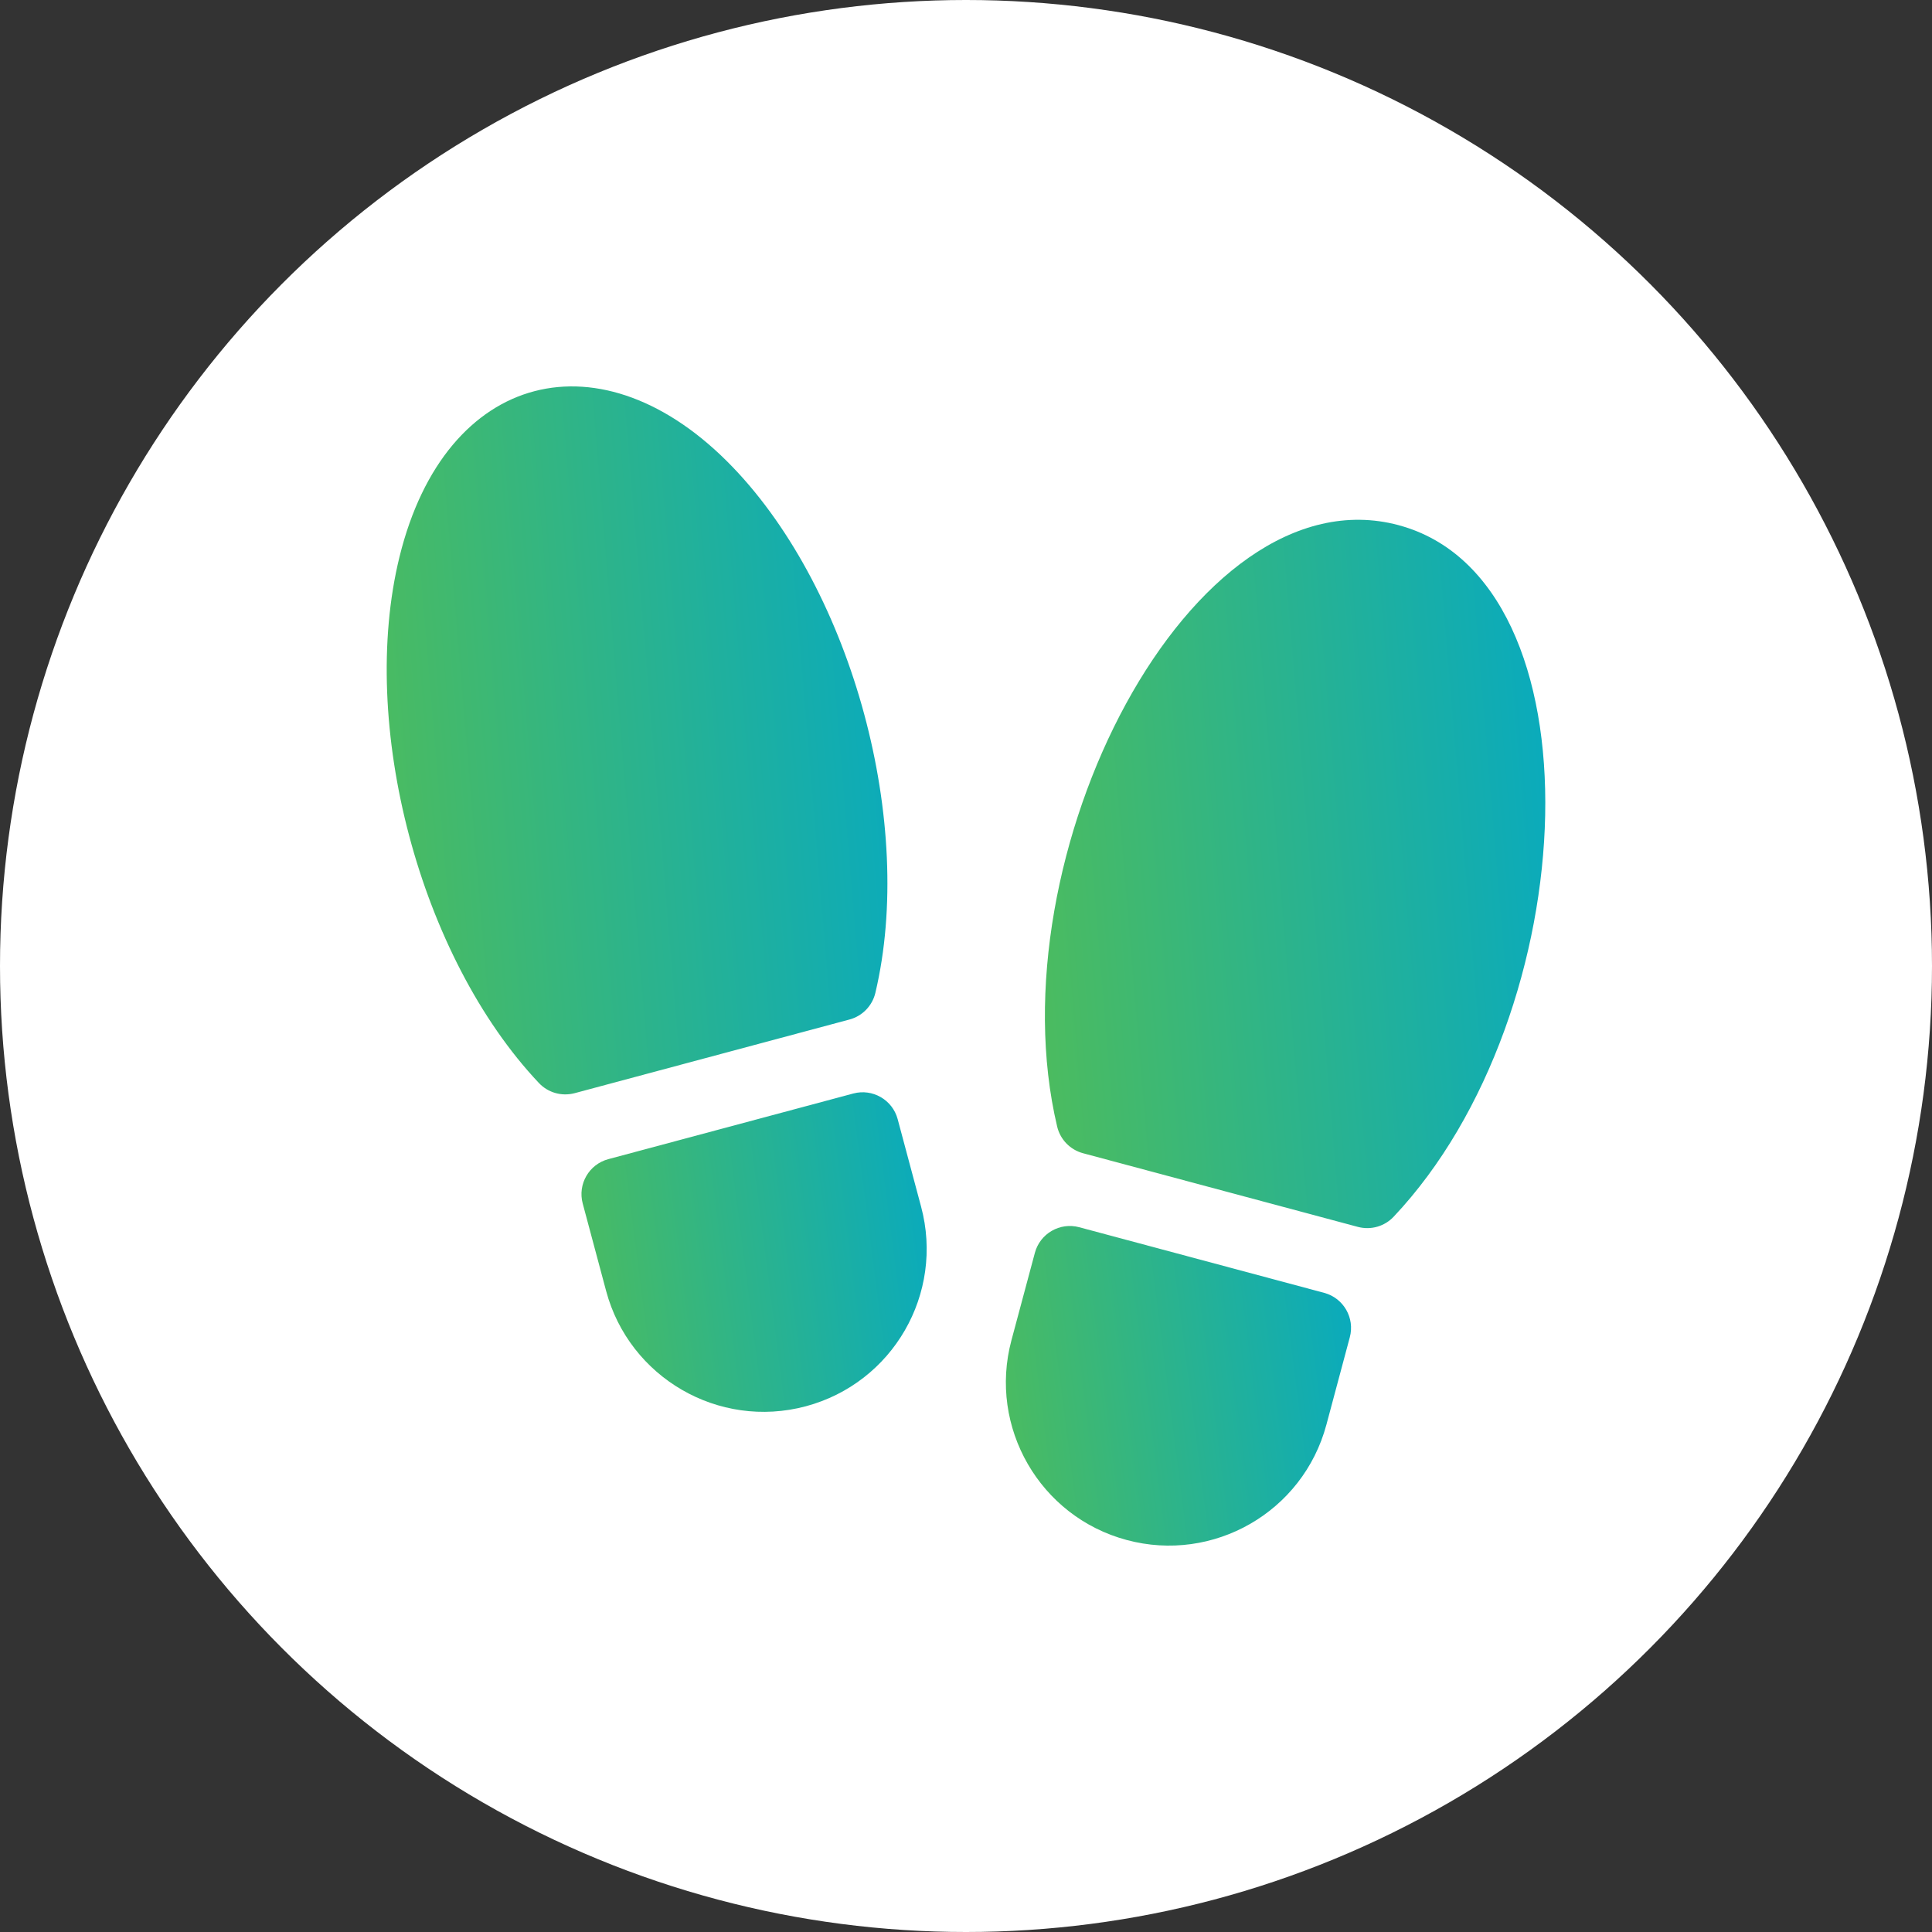
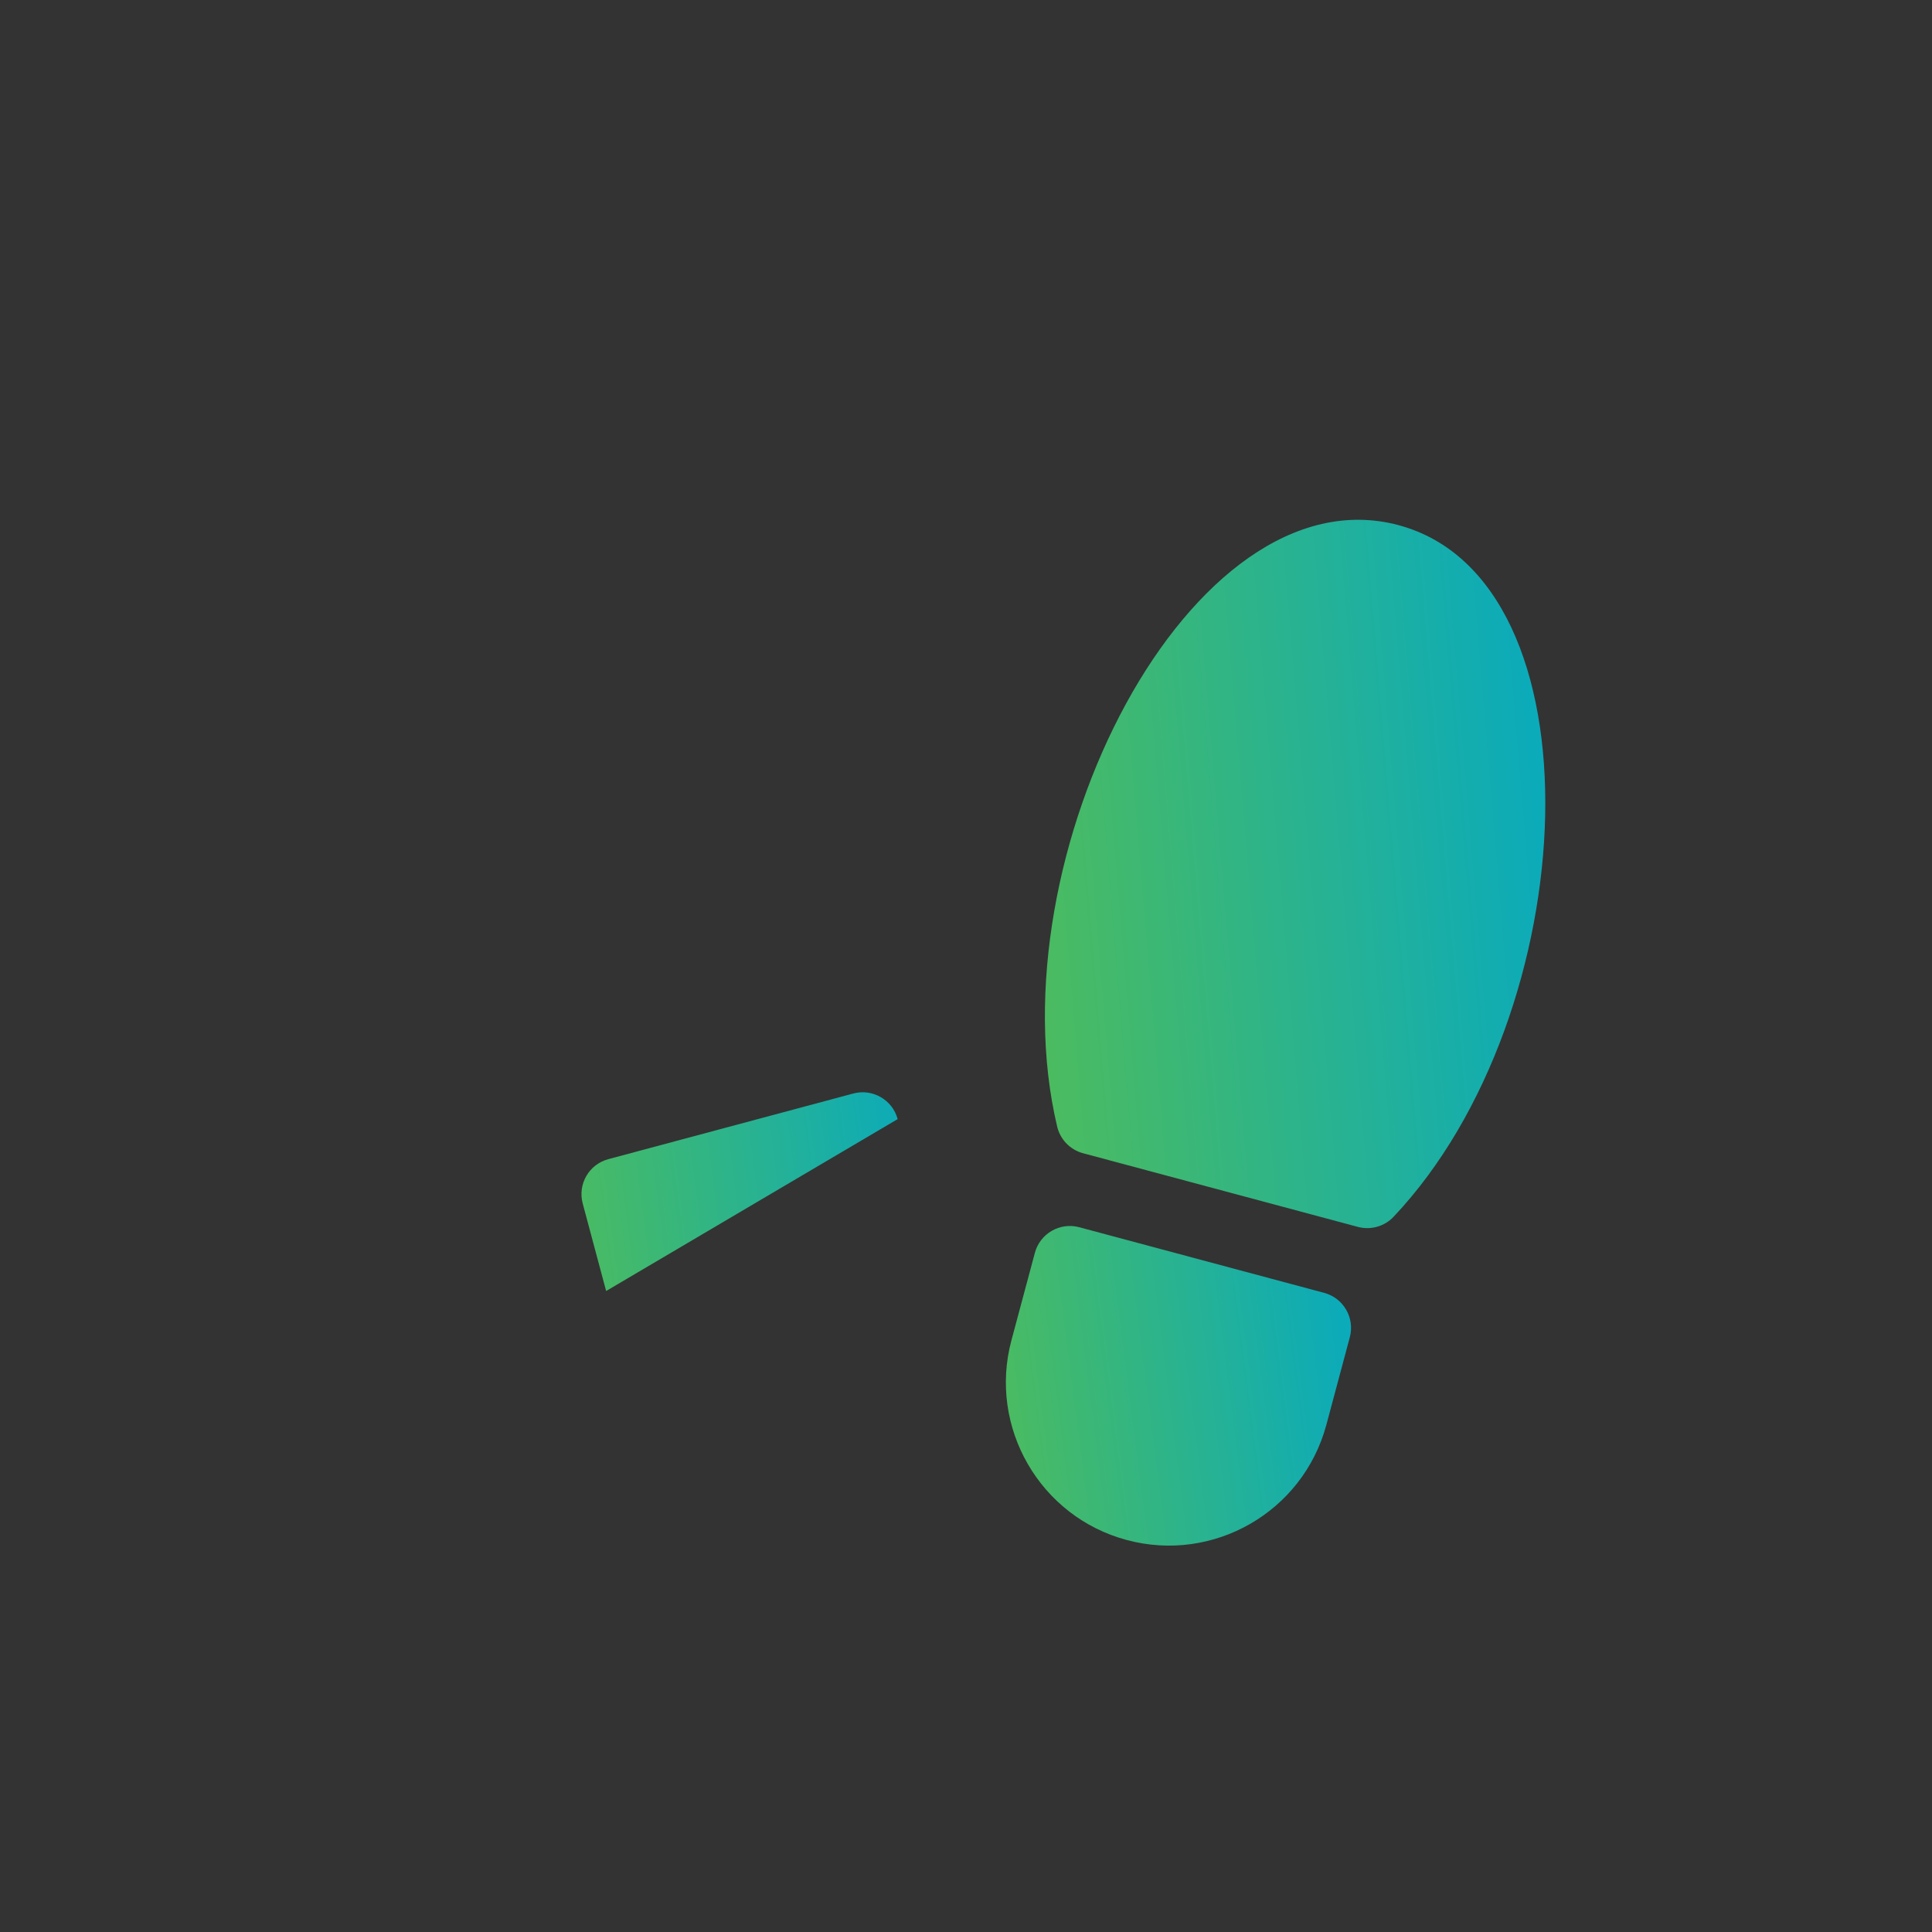
<svg xmlns="http://www.w3.org/2000/svg" xmlns:xlink="http://www.w3.org/1999/xlink" fill="none" height="80" viewBox="0 0 80 80" width="80">
  <rect x="0" y="0" width="80" height="80" fill="#333333" stroke="none" />
  <linearGradient id="a">
    <stop offset="0" stop-color="#4dbc5d" />
    <stop offset="1" stop-color="#08aabf" />
  </linearGradient>
  <linearGradient id="b" gradientUnits="userSpaceOnUse" x1="43.268" x2="66.276" xlink:href="#a" y1="50.853" y2="48.933" />
  <linearGradient id="c" gradientUnits="userSpaceOnUse" x1="41.65" x2="57.377" xlink:href="#a" y1="64" y2="61.993" />
  <linearGradient id="d" gradientUnits="userSpaceOnUse" x1="16.012" x2="39.035" xlink:href="#a" y1="45.316" y2="43.392" />
  <linearGradient id="e" gradientUnits="userSpaceOnUse" x1="24.078" x2="39.806" xlink:href="#a" y1="58.461" y2="56.453" />
-   <circle cx="40" cy="40" fill="#fff" r="40" />
  <path d="m57.914 21.746c-8.592-2.301-16.794 13.712-14.139 24.904.128.537.539.96 1.072 1.103l11.38 3.05c.554.146 1.113-.032 1.479-.419 7.963-8.437 8.705-26.36.208-28.637z" fill="url(#b)" />
  <path d="m54.833 53.535-10.144-2.718c-.8-.215-1.623.261-1.837 1.06l-.971 3.623c-.963 3.596 1.179 7.305 4.774 8.268 3.574.963 7.295-1.147 8.268-4.773l.97-3.623c.213-.795-.257-1.621-1.06-1.837z" fill="url(#c)" />
-   <path d="m36.247 41.113c1.654-6.973-.931-16.584-5.895-21.759-5.402-5.631-11.911-4.021-13.809 3.701-1.711 6.957.85 16.577 5.774 21.792.367.388.926.564 1.478.419l11.38-3.05c.532-.142.944-.566 1.072-1.103z" fill="url(#d)" />
-   <path d="m37.17 46.34c-.215-.799-1.038-1.275-1.838-1.06l-10.143 2.718c-.801.214-1.275 1.037-1.06 1.837l.97 3.623c.959 3.579 4.651 5.739 8.268 4.773 3.604-.966 5.739-4.662 4.773-8.268z" fill="url(#e)" />
+   <path d="m37.17 46.34c-.215-.799-1.038-1.275-1.838-1.06l-10.143 2.718c-.801.214-1.275 1.037-1.06 1.837l.97 3.623z" fill="url(#e)" />
</svg>